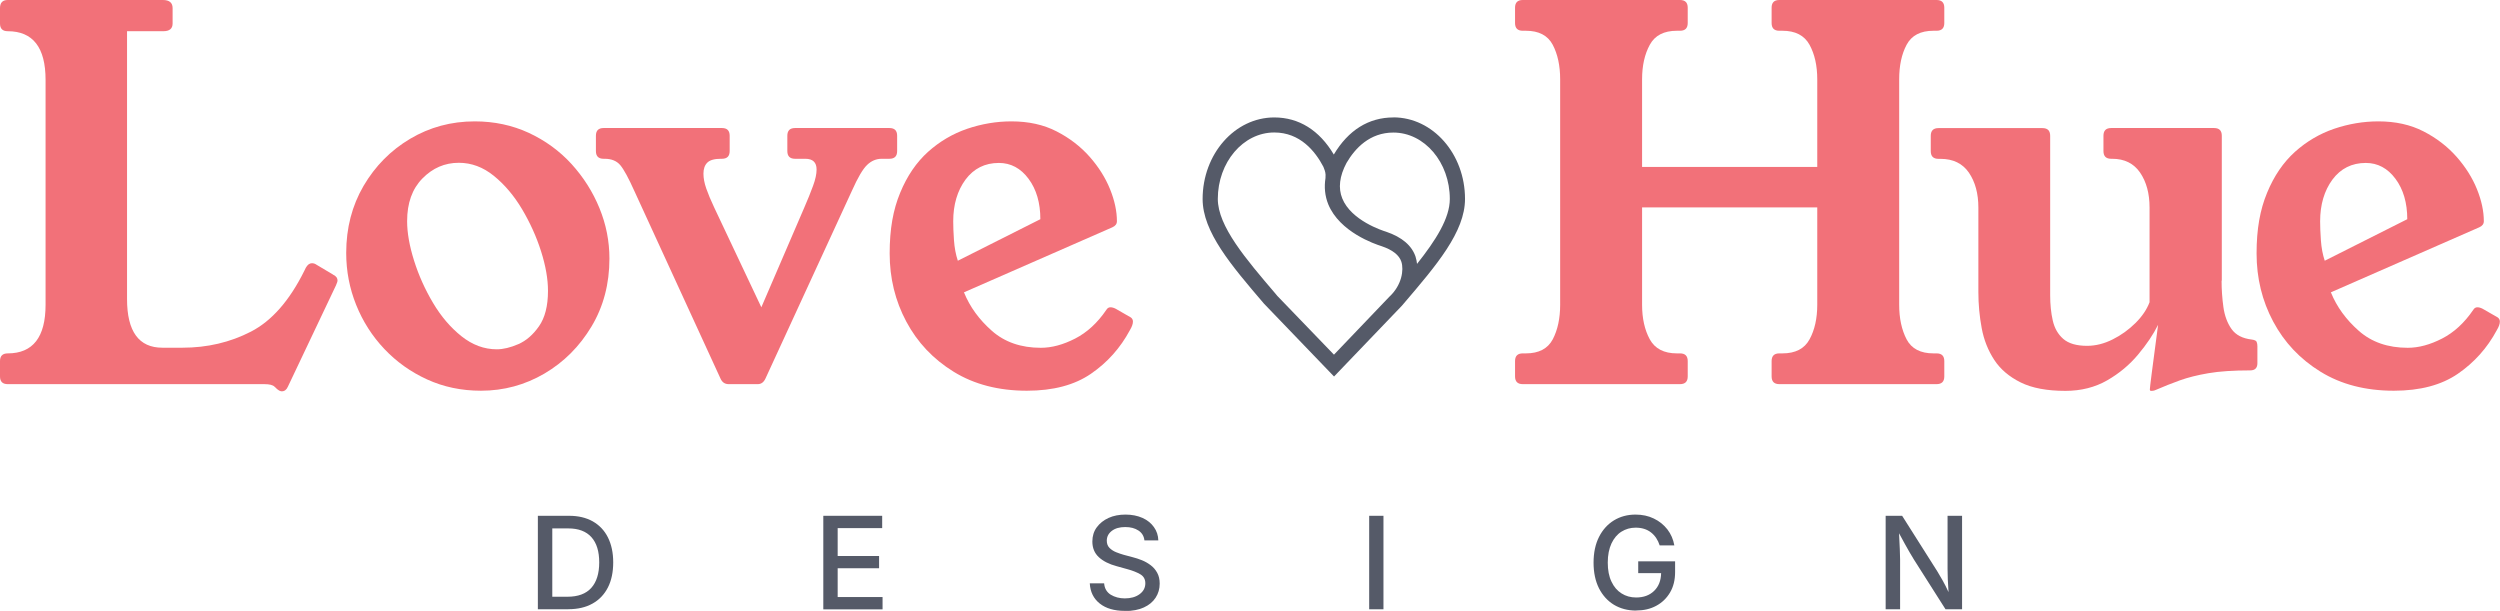
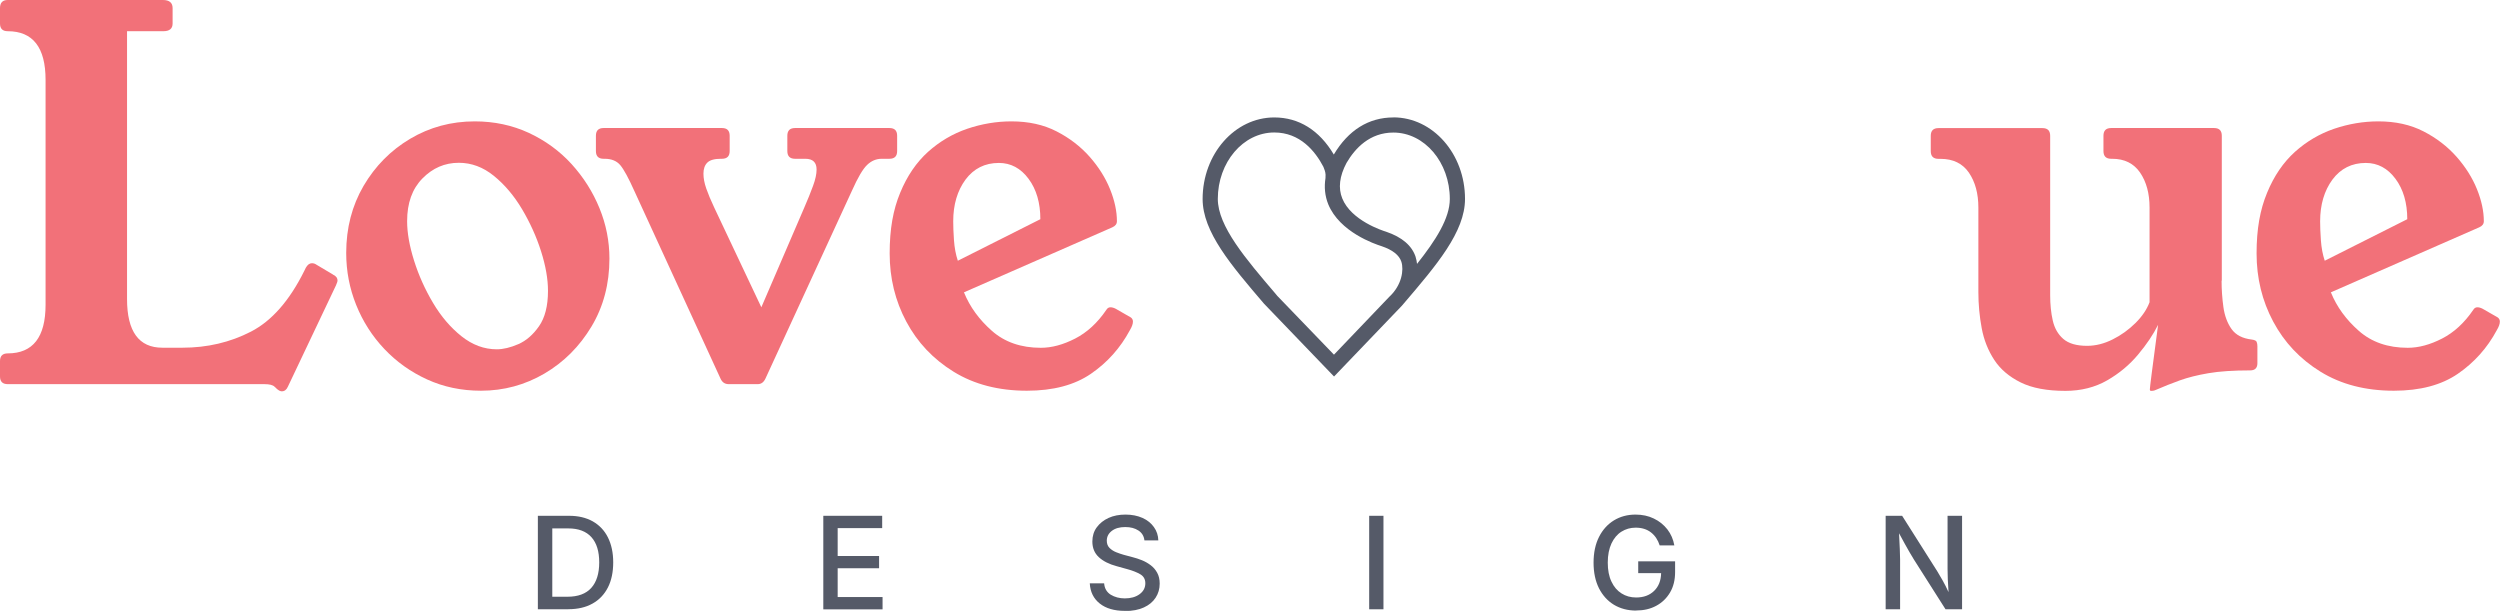
<svg xmlns="http://www.w3.org/2000/svg" viewBox="0 0 330.8 80.83" data-sanitized-data-name="Layer 1" data-name="Layer 1" id="Layer_1">
  <defs>
    <style>
      .cls-1 {
        fill: #555a68;
      }

      .cls-1, .cls-2 {
        stroke-width: 0px;
      }

      .cls-2 {
        fill: #f27179;
      }
    </style>
  </defs>
  <g>
    <path d="M75.2,80.62h-4.03v-12.37h4.14c1.22,0,2.26.25,3.13.74.87.5,1.54,1.2,2,2.12.46.92.7,2.02.7,3.3s-.23,2.4-.7,3.32c-.47.92-1.15,1.64-2.03,2.13-.89.5-1.96.75-3.21.75ZM73.06,78.96h2.03c1.4,0,2.45-.39,3.15-1.17s1.05-1.91,1.05-3.37-.34-2.57-1.03-3.34c-.69-.77-1.71-1.16-3.06-1.16h-2.12v9.05Z" class="cls-1" />
    <path d="M108.94,80.62v-12.37h7.79v1.63h-5.89v3.69h5.48v1.62h-5.48v3.81h5.94v1.63h-7.84Z" class="cls-1" />
    <path d="M148.84,80.83c-1.39,0-2.5-.32-3.32-.97-.82-.65-1.26-1.54-1.32-2.67h1.9c.05.67.35,1.17.87,1.5.53.32,1.15.49,1.86.49.79,0,1.44-.18,1.95-.55.51-.37.77-.85.77-1.45,0-.54-.23-.94-.68-1.2s-1.01-.48-1.67-.66l-1.44-.4c-1.01-.27-1.8-.67-2.37-1.2s-.85-1.22-.85-2.07c0-.71.19-1.34.58-1.87s.91-.95,1.57-1.25,1.41-.44,2.24-.44,1.59.15,2.24.44,1.15.7,1.52,1.22.56,1.1.58,1.76h-1.84c-.06-.56-.32-1-.79-1.31s-1.04-.46-1.75-.46c-.75,0-1.34.17-1.78.51-.44.34-.66.77-.66,1.3,0,.39.12.71.36.95.24.24.53.43.88.57.35.14.68.25.99.34l1.2.32c.39.1.8.23,1.22.4s.8.39,1.16.66.64.6.86,1,.33.87.33,1.43c0,.7-.18,1.32-.54,1.87-.36.55-.88.98-1.56,1.29s-1.51.47-2.48.47Z" class="cls-1" />
-     <path d="M183.06,68.25v12.37h-1.89v-12.37h1.89Z" class="cls-1" />
+     <path d="M183.06,68.25v12.37h-1.89v-12.37Z" class="cls-1" />
    <path d="M216.5,80.79c-1.12,0-2.1-.26-2.95-.77-.85-.52-1.5-1.25-1.98-2.19-.47-.95-.71-2.07-.71-3.38s.24-2.45.72-3.4,1.14-1.68,1.97-2.19c.84-.51,1.79-.77,2.86-.77.89,0,1.7.17,2.42.52.73.35,1.32.83,1.8,1.44.47.61.78,1.32.92,2.12h-1.94c-.23-.72-.61-1.3-1.15-1.72-.54-.42-1.22-.63-2.03-.63-.7,0-1.32.18-1.88.53-.56.35-1,.88-1.32,1.56-.32.69-.49,1.53-.49,2.53s.16,1.84.49,2.52c.32.69.77,1.21,1.33,1.56.56.36,1.21.54,1.94.54.98,0,1.77-.29,2.37-.87s.91-1.36.93-2.35h-3.03v-1.56h4.88v1.42c0,1.04-.22,1.94-.67,2.7s-1.06,1.35-1.83,1.76c-.77.42-1.66.62-2.66.62Z" class="cls-1" />
    <path d="M249.51,80.62v-12.37h2.18l4.66,7.36c.19.31.42.7.68,1.16.26.46.53.99.8,1.58-.04-.6-.08-1.17-.1-1.71s-.03-.99-.03-1.35v-7.04h1.92v12.37h-2.19l-4.18-6.58c-.2-.33-.4-.65-.58-.97s-.39-.68-.61-1.08c-.22-.4-.48-.88-.78-1.43.04.77.07,1.47.1,2.07.03.61.04,1.07.04,1.39v6.6h-1.92Z" class="cls-1" />
  </g>
  <g>
    <g>
      <path d="M44.05,36.33c.41.18.61.45.61.81,0,.04-.01.1-.03.17-.02.07-.08.21-.17.44l-6.37,13.42c-.18.41-.45.61-.81.61-.09,0-.2-.03-.34-.1-.14-.07-.34-.24-.61-.51-.23-.23-.68-.34-1.36-.34H1.02c-.68,0-1.02-.34-1.02-1.02v-2.03c0-.68.34-1.02,1.02-1.02,3.34,0,5.01-2.15,5.01-6.44V10.57c0-4.29-1.67-6.44-5.01-6.44-.68,0-1.02-.34-1.02-1.02V1.08C0,.36.34,0,1.02,0h20.53c.86,0,1.29.36,1.29,1.08v2.03c0,.68-.41,1.02-1.22,1.02h-4.81v35.44c0,4.29,1.56,6.44,4.68,6.44h2.64c3.3,0,6.33-.71,9.08-2.13,2.75-1.42,5.1-4.1,7.05-8.03l.2-.41c.23-.41.5-.61.81-.61.23,0,.43.07.61.2l2.17,1.29Z" class="cls-2" />
      <path d="M62.82,16.06c2.58,0,4.96.51,7.15,1.52,2.19,1.02,4.08,2.4,5.66,4.13,1.58,1.74,2.81,3.68,3.69,5.83.88,2.15,1.32,4.37,1.32,6.68,0,3.34-.79,6.34-2.37,8.98-1.58,2.64-3.66,4.72-6.23,6.23-2.58,1.51-5.38,2.27-8.4,2.27-2.58,0-4.95-.5-7.12-1.49-2.17-.99-4.06-2.34-5.66-4.03-1.6-1.69-2.85-3.64-3.73-5.83-.88-2.19-1.32-4.48-1.32-6.88,0-3.3.77-6.26,2.3-8.88,1.54-2.62,3.59-4.7,6.17-6.23s5.42-2.3,8.54-2.3ZM65.73,46.22c.86,0,1.81-.23,2.85-.68,1.04-.45,1.95-1.24,2.74-2.37.79-1.13,1.19-2.69,1.19-4.68,0-1.58-.31-3.33-.92-5.25-.61-1.92-1.45-3.77-2.51-5.56-1.06-1.78-2.3-3.25-3.73-4.41s-2.97-1.73-4.64-1.73c-1.85,0-3.46.69-4.81,2.07-1.36,1.38-2.03,3.26-2.03,5.66,0,1.54.31,3.28.92,5.22.61,1.94,1.45,3.81,2.51,5.59,1.06,1.79,2.31,3.25,3.76,4.41,1.45,1.15,3,1.73,4.68,1.73Z" class="cls-2" />
      <path d="M117.69,16.94c.68,0,1.02.34,1.02,1.02v2.03c0,.68-.34,1.02-1.02,1.02h-1.02c-.72,0-1.37.27-1.93.81-.57.54-1.23,1.67-2,3.39l-11.45,24.87c-.23.5-.57.75-1.02.75h-3.86c-.5,0-.86-.25-1.08-.75l-11.39-24.8c-.77-1.72-1.39-2.86-1.86-3.42-.47-.56-1.16-.85-2.07-.85h-.14c-.68,0-1.02-.34-1.02-1.02v-2.03c0-.68.34-1.02,1.02-1.02h15.66c.68,0,1.02.34,1.02,1.02v2.03c0,.68-.34,1.02-1.02,1.02h-.14c-.86,0-1.46.17-1.8.51s-.51.82-.51,1.46c0,.59.12,1.24.37,1.96.25.72.6,1.56,1.05,2.51l6.24,13.21,5.69-13.21c.45-1.04.84-1.99,1.15-2.85.32-.86.47-1.58.47-2.17,0-.95-.5-1.42-1.49-1.42h-1.36c-.68,0-1.02-.34-1.02-1.02v-2.03c0-.68.34-1.02,1.02-1.02h12.47Z" class="cls-2" />
      <path d="M127.56,38.7c.77,1.9,2,3.59,3.69,5.08,1.69,1.49,3.85,2.24,6.47,2.24,1.45,0,2.96-.41,4.54-1.22,1.58-.81,2.96-2.08,4.13-3.8.14-.23.32-.34.54-.34s.46.07.71.2c.25.13.92.52,2,1.15.18.14.27.32.27.54,0,.32-.14.7-.41,1.15-1.26,2.35-2.98,4.27-5.15,5.76s-4.99,2.24-8.47,2.24c-3.75,0-6.98-.84-9.69-2.51-2.71-1.67-4.8-3.88-6.27-6.64-1.47-2.75-2.2-5.76-2.2-9.01s.46-5.79,1.39-8.03c.92-2.24,2.16-4.04,3.69-5.42,1.54-1.38,3.26-2.39,5.18-3.05,1.92-.65,3.87-.98,5.86-.98,2.26,0,4.25.44,5.96,1.32,1.72.88,3.17,2,4.37,3.35,1.2,1.36,2.1,2.79,2.71,4.3.61,1.51.91,2.93.91,4.24,0,.36-.2.63-.61.81l-19.65,8.61ZM137.66,29.01c0-2.17-.52-3.95-1.56-5.35-1.04-1.4-2.35-2.1-3.93-2.1-1.85,0-3.32.74-4.41,2.2-1.08,1.47-1.63,3.31-1.63,5.52,0,.68.03,1.51.1,2.51.07.99.24,1.9.51,2.71l10.91-5.49Z" class="cls-2" />
    </g>
    <g>
-       <path d="M251.3,40.32c0,1.81.33,3.33.98,4.58.65,1.24,1.84,1.86,3.56,1.86h.41c.68,0,1.02.34,1.02,1.02v2.03c0,.68-.34,1.02-1.02,1.02h-20.81c-.68,0-1.02-.34-1.02-1.02v-2.03c0-.68.34-1.02,1.02-1.02h.41c1.72,0,2.92-.62,3.59-1.86.68-1.24,1.02-2.77,1.02-4.58v-12.88h-23.18v12.88c0,1.81.34,3.33,1.02,4.58.68,1.24,1.88,1.86,3.59,1.86h.41c.68,0,1.02.34,1.02,1.02v2.03c0,.68-.34,1.02-1.02,1.02h-20.81c-.68,0-1.02-.34-1.02-1.02v-2.03c0-.68.34-1.02,1.02-1.02h.41c1.72,0,2.9-.62,3.56-1.86.65-1.24.98-2.77.98-4.58V10.5c0-1.81-.33-3.33-.98-4.57-.66-1.24-1.84-1.86-3.56-1.86h-.41c-.68,0-1.02-.34-1.02-1.02V1.02c0-.68.34-1.02,1.02-1.02h20.81c.68,0,1.02.34,1.02,1.02v2.03c0,.68-.34,1.02-1.02,1.02h-.41c-1.72,0-2.92.62-3.59,1.86-.68,1.24-1.02,2.77-1.02,4.57v11.59h23.18v-11.59c0-1.81-.34-3.33-1.02-4.57-.68-1.24-1.88-1.86-3.59-1.86h-.41c-.68,0-1.02-.34-1.02-1.02V1.02c0-.68.34-1.02,1.02-1.02h20.81c.68,0,1.02.34,1.02,1.02v2.03c0,.68-.34,1.02-1.02,1.02h-.41c-1.72,0-2.9.62-3.56,1.86-.66,1.24-.98,2.77-.98,4.57v29.82Z" class="cls-2" />
      <path d="M293.96,37.14c0,1.17.08,2.34.24,3.49.16,1.15.52,2.12,1.08,2.91.56.79,1.46,1.25,2.68,1.39.36.05.58.15.64.31.07.16.1.35.1.58v2.24c0,.63-.32.95-.95.95-2.21,0-4.06.12-5.52.37-1.47.25-2.73.57-3.79.95-1.06.38-2.11.8-3.15,1.25-.18.09-.36.14-.54.14h-.14c-.09,0-.14-.07-.14-.2s.08-.82.24-2.07c.16-1.24.44-3.4.85-6.47-.63,1.27-1.51,2.58-2.64,3.93-1.13,1.36-2.5,2.5-4.1,3.42-1.6.92-3.45,1.39-5.52,1.39-2.44,0-4.42-.37-5.93-1.12s-2.68-1.74-3.49-2.98c-.81-1.24-1.37-2.64-1.66-4.2-.29-1.56-.44-3.15-.44-4.78v-11.18c0-1.85-.42-3.39-1.25-4.61-.84-1.22-2.09-1.83-3.76-1.83h-.27c-.68,0-1.02-.34-1.02-1.02v-2.03c0-.68.34-1.02,1.02-1.02h13.76c.68,0,1.02.34,1.02,1.02v21.08c0,1.22.11,2.34.34,3.35.23,1.02.69,1.83,1.39,2.44.7.61,1.75.92,3.15.92,1.13,0,2.26-.28,3.39-.85,1.13-.56,2.13-1.29,3.02-2.17s1.5-1.8,1.86-2.75v-12.54c0-1.85-.42-3.39-1.25-4.61-.84-1.22-2.07-1.83-3.69-1.83h-.14c-.68,0-1.02-.34-1.02-1.02v-2.03c0-.68.34-1.02,1.02-1.02h13.62c.68,0,1.02.34,1.02,1.02v19.18Z" class="cls-2" />
      <path d="M308.43,38.7c.77,1.9,2,3.59,3.69,5.08,1.69,1.49,3.85,2.24,6.47,2.24,1.45,0,2.96-.41,4.54-1.22,1.58-.81,2.96-2.08,4.13-3.8.14-.23.32-.34.54-.34s.46.07.71.2c.25.13.92.52,2,1.15.18.14.27.32.27.54,0,.32-.14.7-.41,1.15-1.26,2.35-2.98,4.27-5.15,5.76s-4.99,2.24-8.47,2.24c-3.75,0-6.98-.84-9.69-2.51-2.71-1.67-4.8-3.88-6.27-6.64-1.47-2.75-2.2-5.76-2.2-9.01s.46-5.79,1.39-8.03c.92-2.24,2.16-4.04,3.69-5.42,1.54-1.38,3.26-2.39,5.18-3.05,1.92-.65,3.87-.98,5.86-.98,2.26,0,4.25.44,5.96,1.32,1.72.88,3.17,2,4.37,3.35,1.2,1.36,2.1,2.79,2.71,4.3.61,1.51.91,2.93.91,4.24,0,.36-.2.63-.61.81l-19.65,8.61ZM318.53,29.01c0-2.17-.52-3.95-1.56-5.35-1.04-1.4-2.35-2.1-3.93-2.1-1.85,0-3.32.74-4.41,2.2-1.08,1.47-1.63,3.31-1.63,5.52,0,.68.03,1.51.1,2.51.07.99.24,1.9.51,2.71l10.91-5.49Z" class="cls-2" />
    </g>
    <path d="M184.37,15.54c-3.26,0-5.96,1.68-7.88,4.91-1.91-3.22-4.62-4.91-7.88-4.91-5.22,0-9.48,4.84-9.48,10.79,0,4.35,3.76,8.75,8.12,13.85l9.27,9.64,8.98-9.37.23-.27c4.36-5.1,8.12-9.5,8.12-13.86,0-5.95-4.25-10.79-9.48-10.79ZM183.89,39.21l-7.38,7.72-7.5-7.78-.23-.28c-3.93-4.6-7.64-8.94-7.64-12.55,0-4.84,3.35-8.79,7.47-8.79,3.41,0,5.41,2.46,6.5,4.54l.18.48h0s.16.44.1.9c0,.05,0,.07,0,.1-.19,1.21-.08,2.37.36,3.47,1.51,3.69,6.16,5.27,7.05,5.55,1.46.49,2.35,1.19,2.63,2.07.35,1.1.05,3.06-1.53,4.57ZM187.33,34.03c-.49-1.52-1.8-2.65-3.92-3.37-.47-.14-4.62-1.48-5.8-4.4-.56-1.37-.37-2.95.56-4.7,1.14-1.95,3.08-4.02,6.2-4.02,4.12,0,7.47,3.94,7.47,8.79,0,2.55-1.86,5.47-4.34,8.59-.03-.3-.08-.6-.18-.89Z" class="cls-1" />
  </g>
</svg>